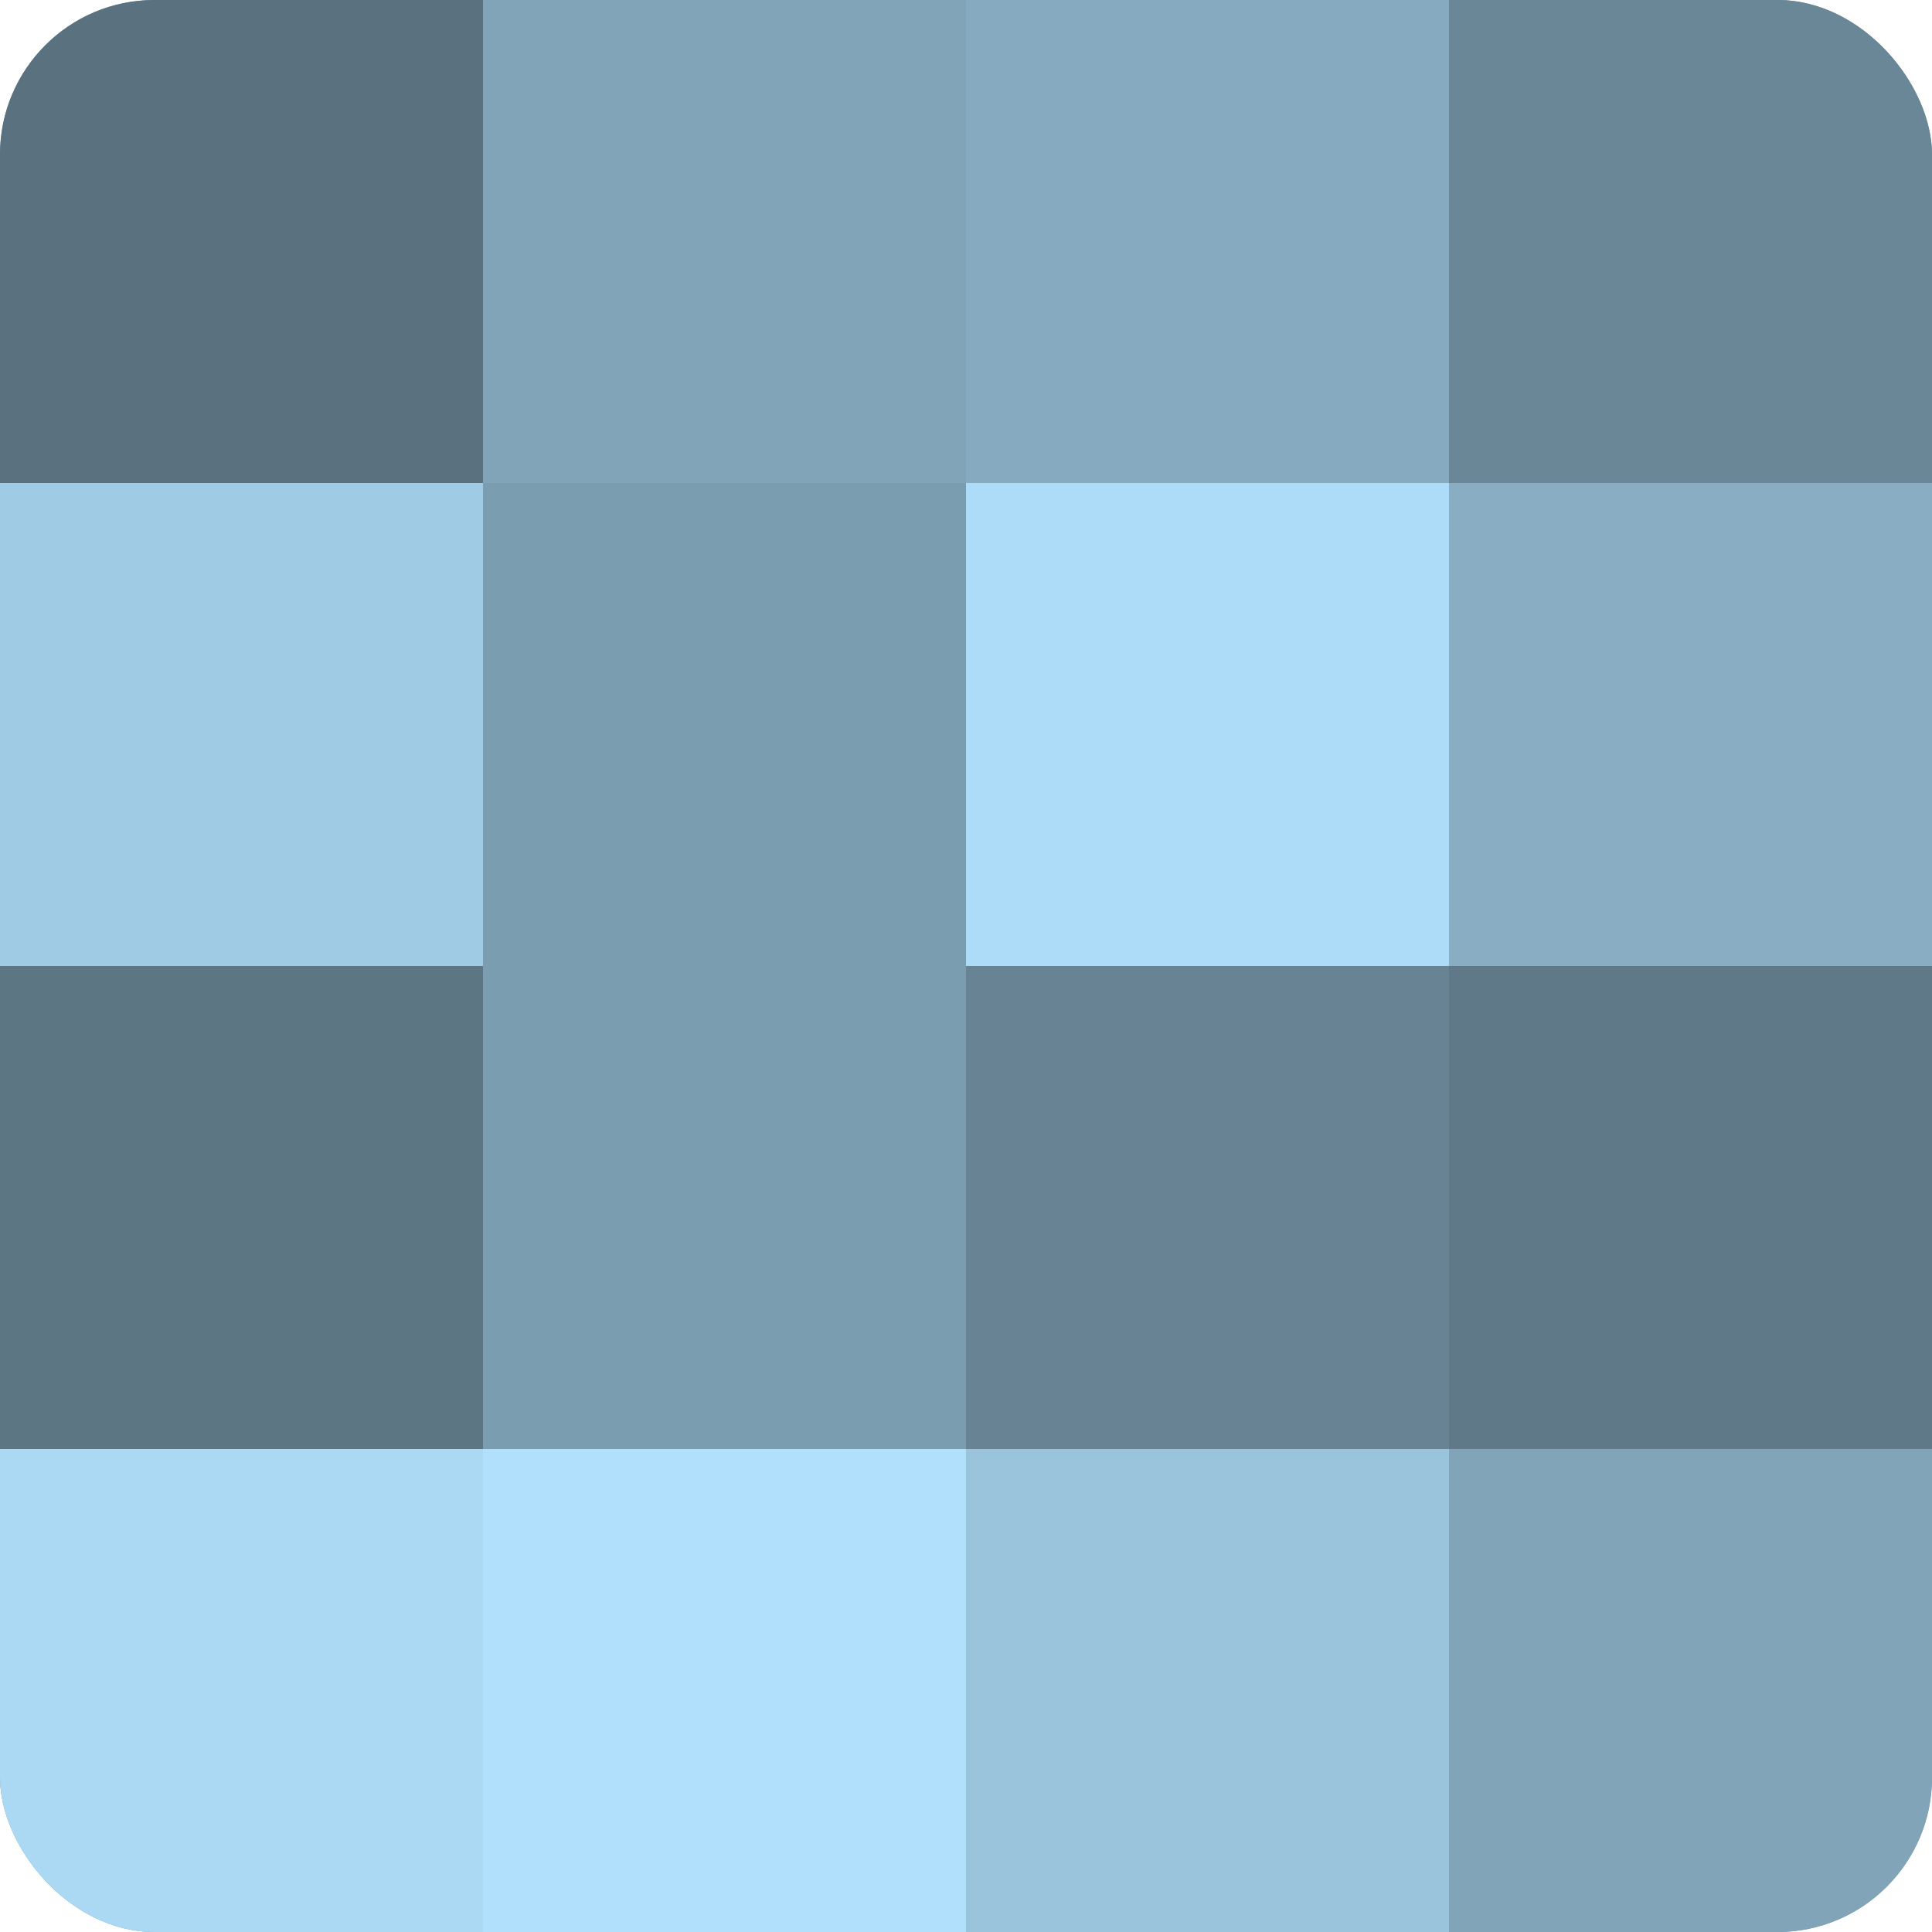
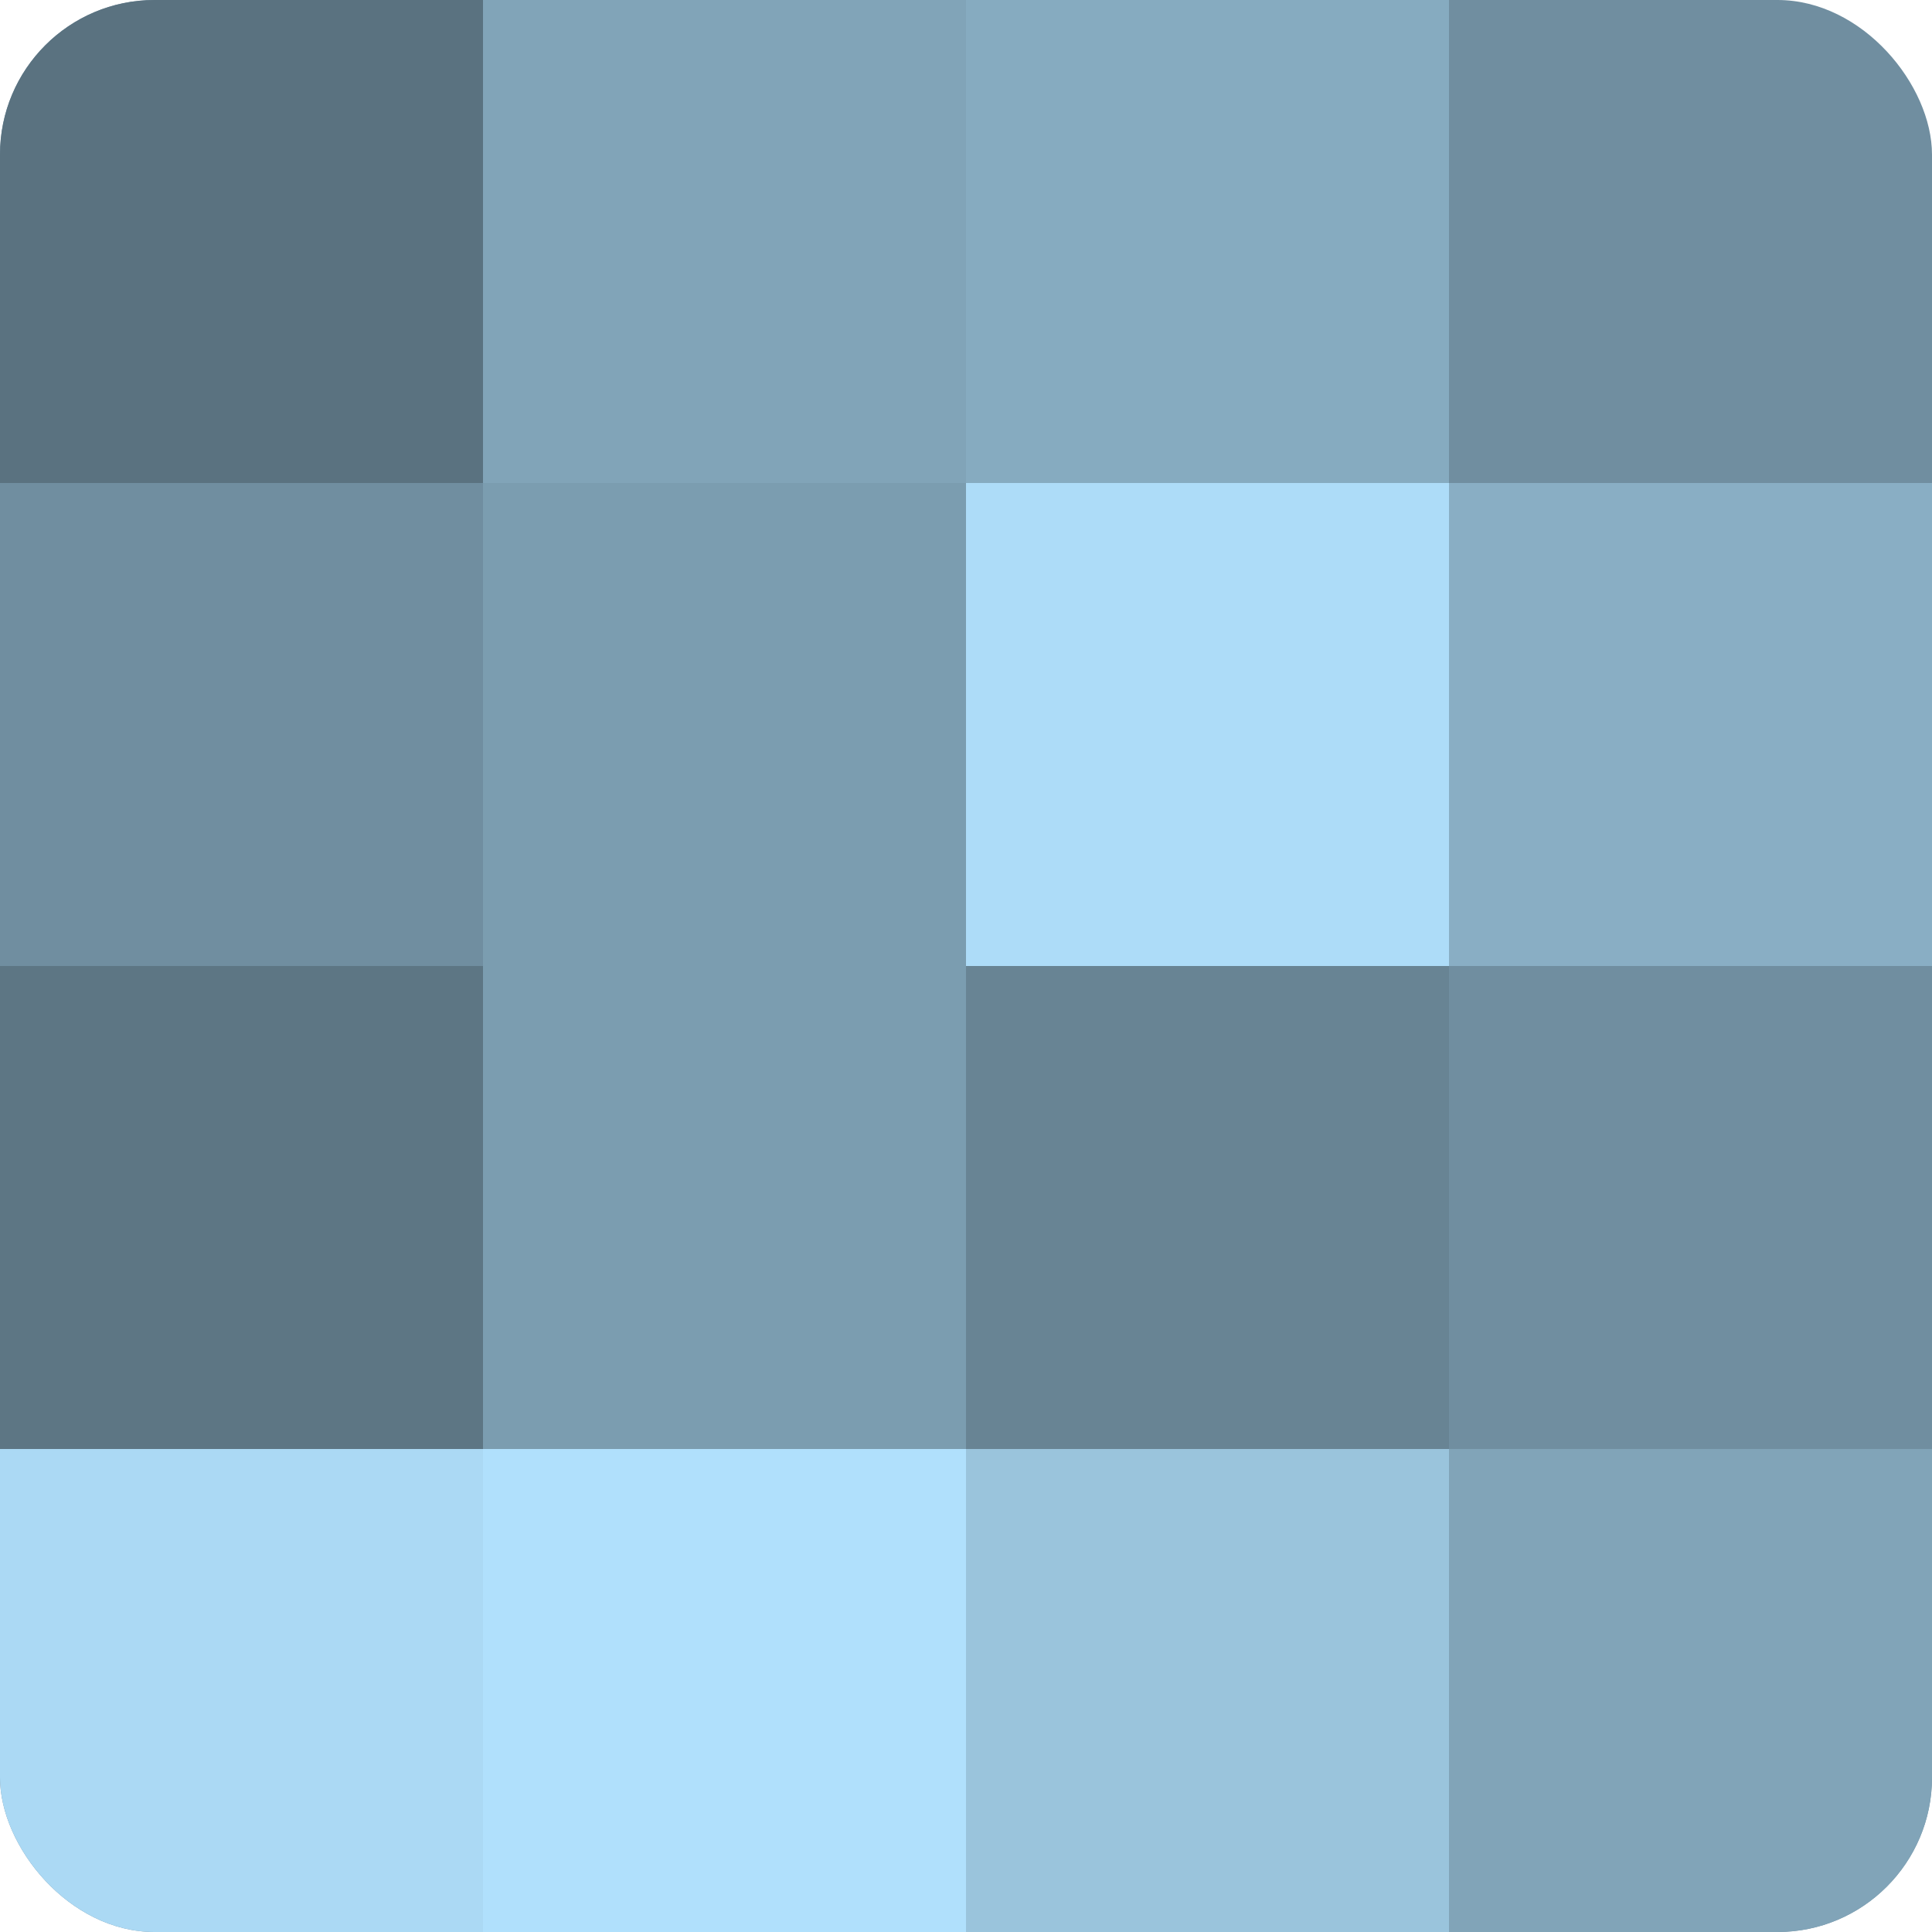
<svg xmlns="http://www.w3.org/2000/svg" width="60" height="60" viewBox="0 0 100 100" preserveAspectRatio="xMidYMid meet">
  <defs>
    <clipPath id="c" width="100" height="100">
      <rect width="100" height="100" rx="8" ry="8" />
    </clipPath>
  </defs>
  <g clip-path="url(#c)">
    <rect width="100" height="100" fill="#708ea0" />
    <rect width="25" height="25" fill="#5a7280" />
-     <rect y="25" width="25" height="25" fill="#9fcbe4" />
    <rect y="50" width="25" height="25" fill="#5d7684" />
    <rect y="75" width="25" height="25" fill="#abd9f4" />
    <rect x="25" width="25" height="25" fill="#81a4b8" />
    <rect x="25" y="25" width="25" height="25" fill="#7b9db0" />
    <rect x="25" y="50" width="25" height="25" fill="#7b9db0" />
    <rect x="25" y="75" width="25" height="25" fill="#b0e0fc" />
    <rect x="50" width="25" height="25" fill="#86abc0" />
    <rect x="50" y="25" width="25" height="25" fill="#addcf8" />
    <rect x="50" y="50" width="25" height="25" fill="#688494" />
    <rect x="50" y="75" width="25" height="25" fill="#9ac4dc" />
-     <rect x="75" width="25" height="25" fill="#6a8798" />
    <rect x="75" y="25" width="25" height="25" fill="#89aec4" />
-     <rect x="75" y="50" width="25" height="25" fill="#5f7988" />
    <rect x="75" y="75" width="25" height="25" fill="#81a4b8" />
  </g>
</svg>